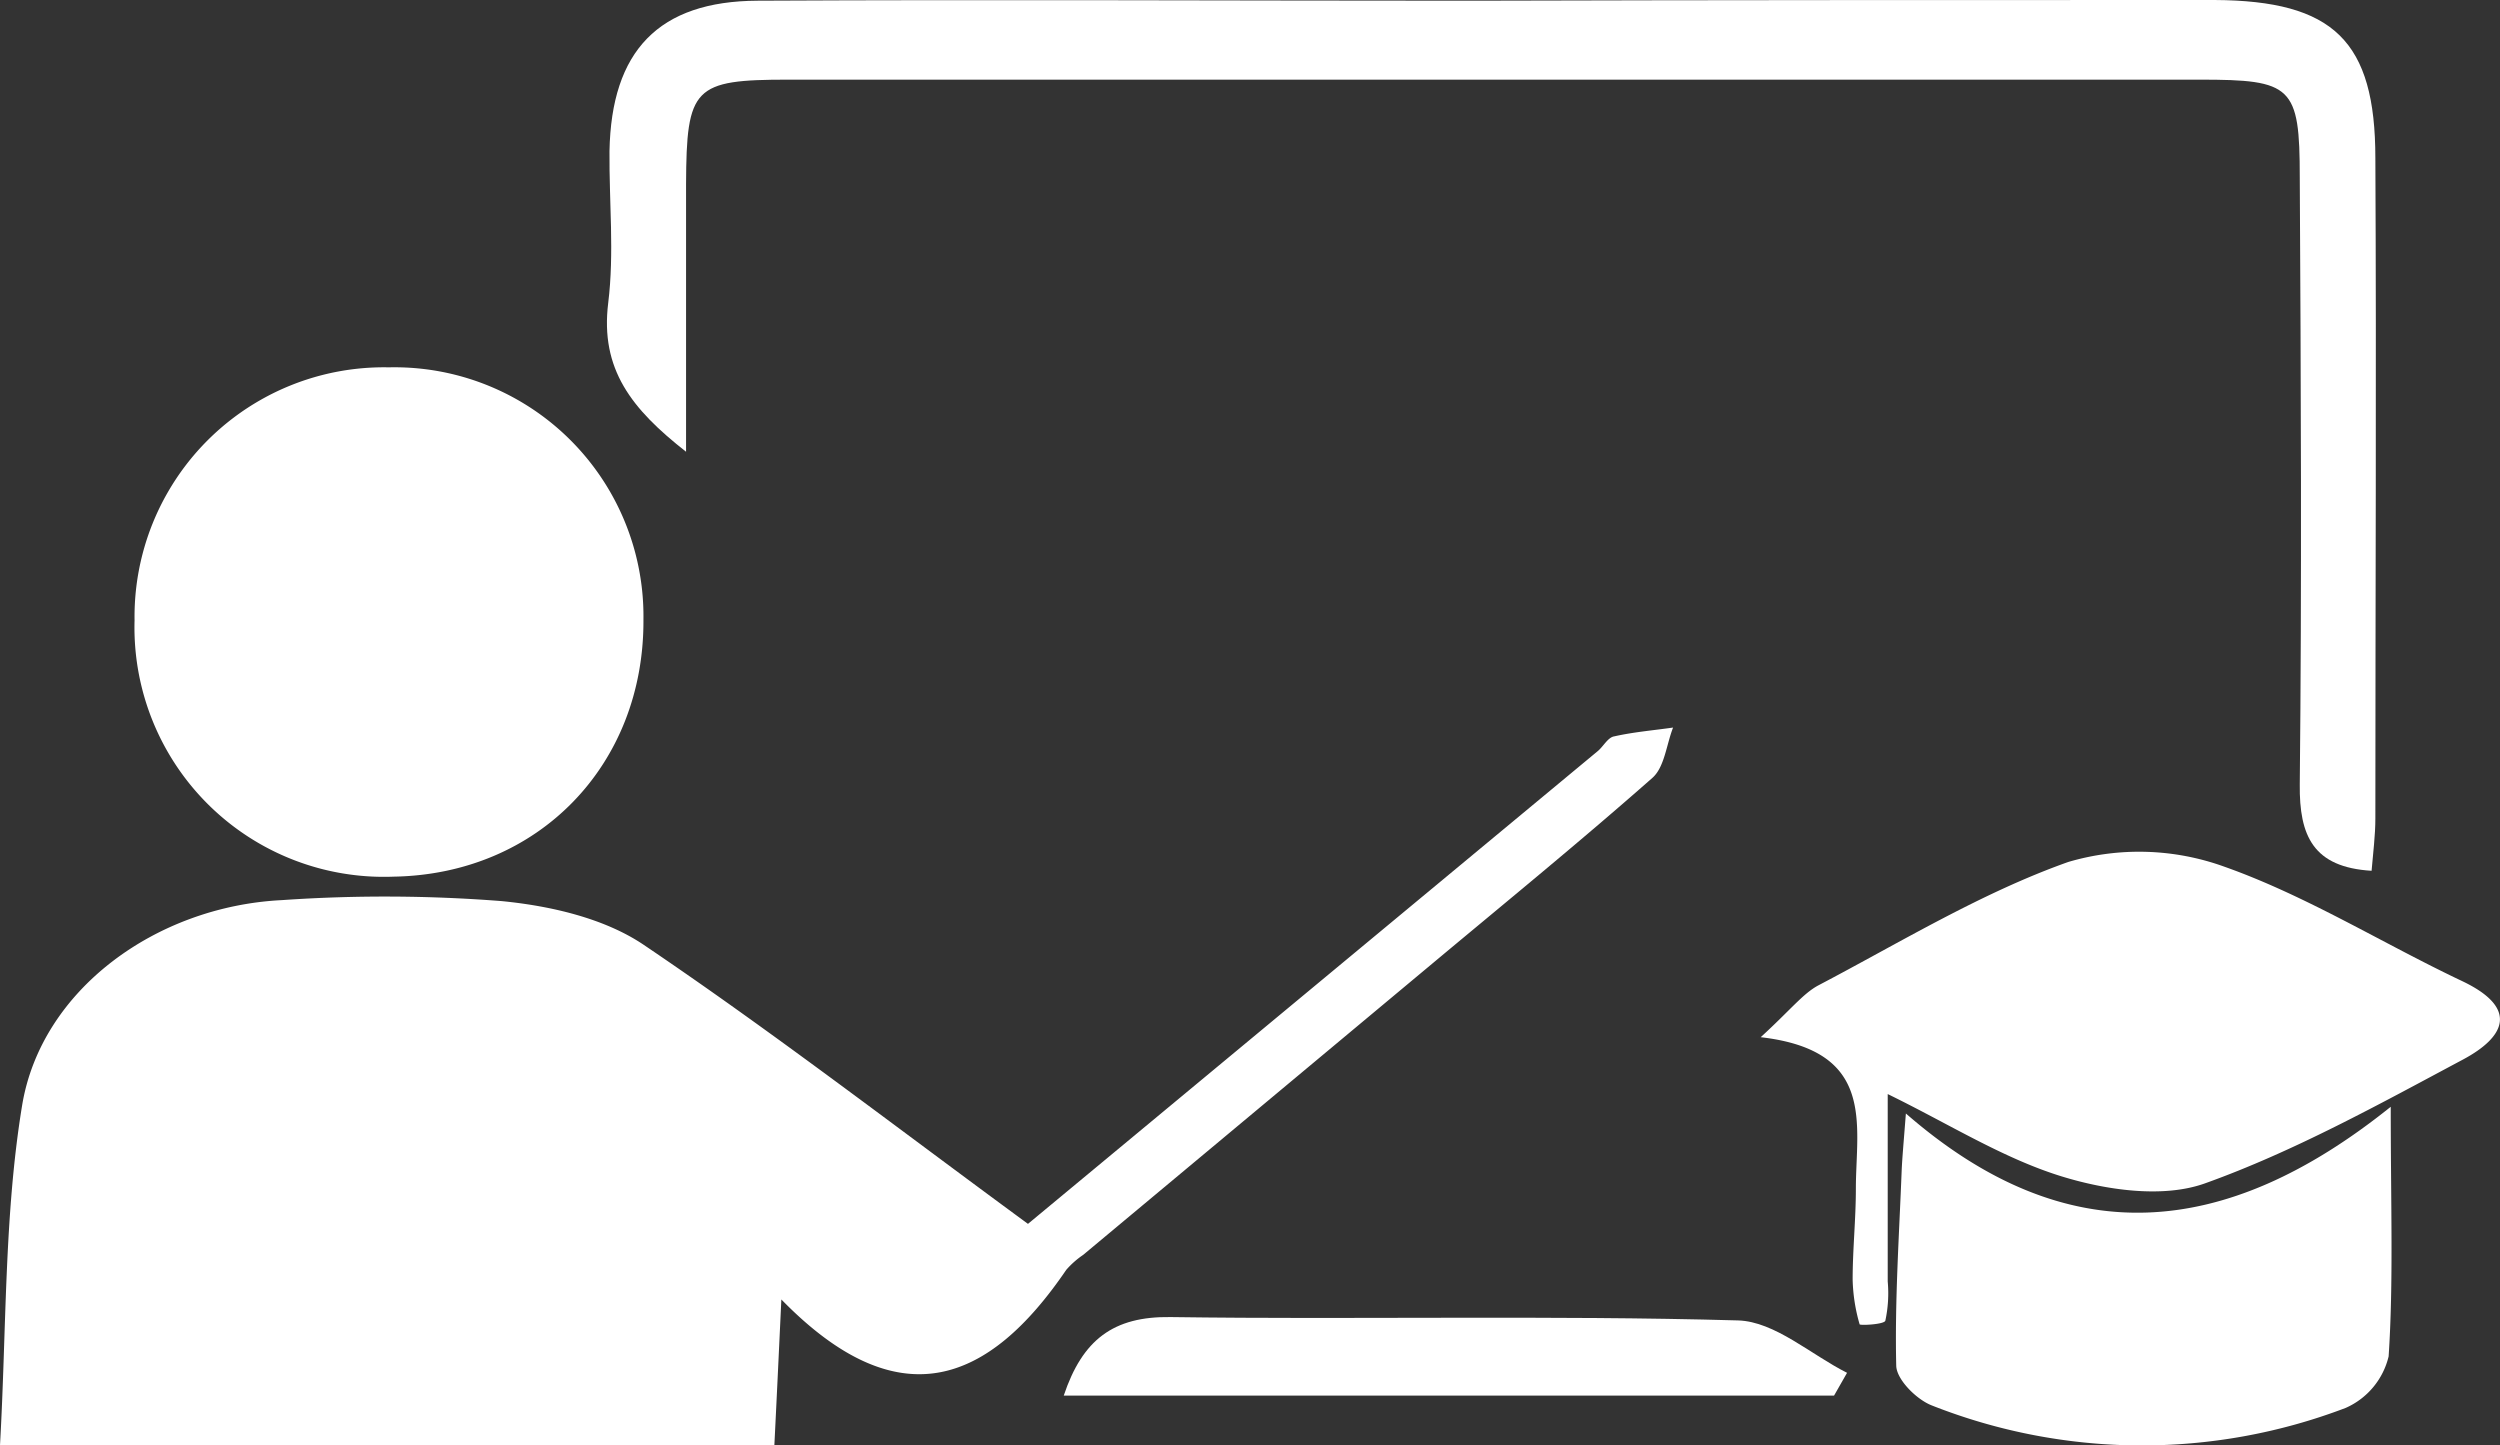
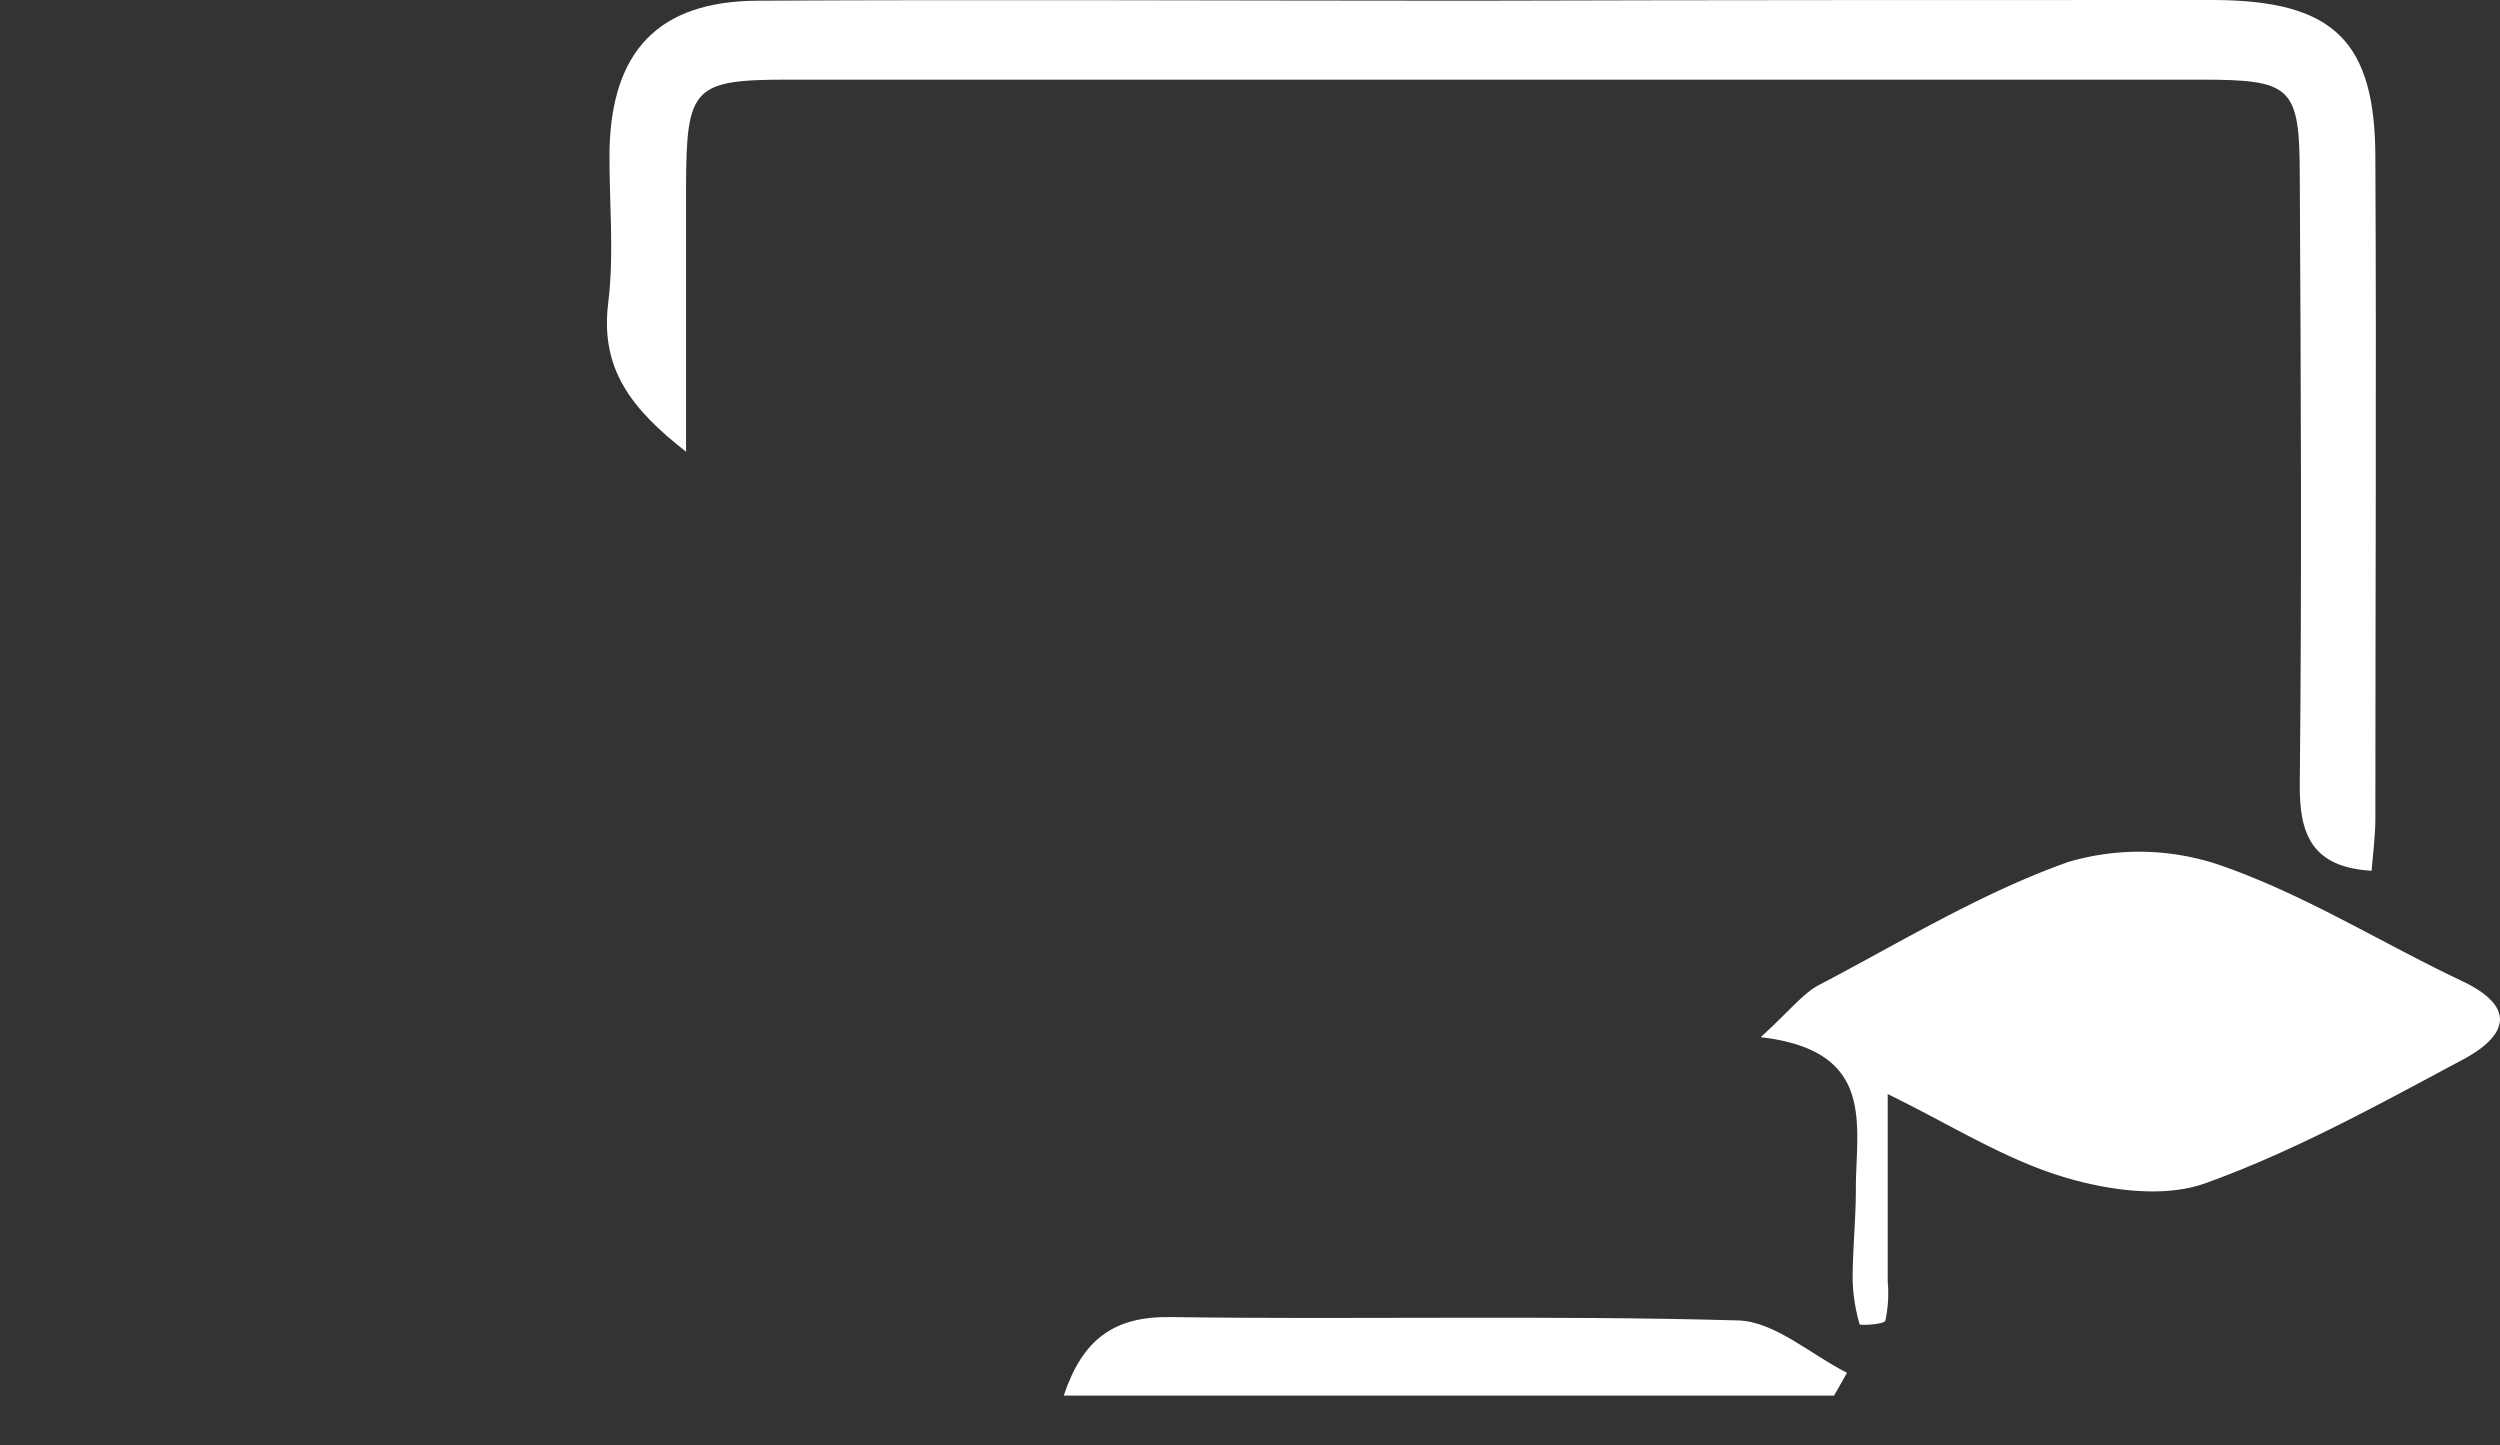
<svg xmlns="http://www.w3.org/2000/svg" viewBox="0 0 178.92 103.45">
  <rect x="0" y="0" width="178.92" height="103.45" fill="#333333" stroke="none" />
  <defs>
    <style>.cls-1{fill:#fff;}</style>
  </defs>
  <g id="Layer_2" data-name="Layer 2">
    <g id="Layer_1-2" data-name="Layer 1">
-       <path class="cls-1" d="M73.57,87.59l40.76-33.82c.42-.34.74-1,1.2-1.07,1.38-.31,2.8-.43,4.21-.63-.48,1.22-.61,2.83-1.48,3.6-5.15,4.54-10.48,8.89-15.75,13.29Q90,79.4,77.52,89.81a6.26,6.26,0,0,0-1.21,1.07C70.78,99,64.35,101.64,55.92,93c-.2,4.26-.34,7.23-.5,10.43H0C.47,95.17.29,87,1.58,79.13c1.35-8.27,9.57-14.26,18.59-14.71a107.24,107.24,0,0,1,15.73.07c3.48.34,7.34,1.22,10.17,3.13C55.31,73.86,64.15,80.68,73.57,87.59Z" />
      <path class="cls-1" d="M169.73,62.32c-4.18-.25-5.18-2.5-5.14-6.17.15-14.48.08-29,0-43.45,0-6.55-.55-7-7.16-7q-50.5,0-101,0c-6.79,0-7.3.53-7.33,7.49,0,6.14,0,12.28,0,19.14-3.89-3.05-6.16-5.9-5.57-10.66.44-3.57.06-7.23.09-10.85C43.75,3.65,47.13.08,54.23.05c17-.09,34,0,51.05,0C123,0,140.75,0,158.49,0,167,.05,170,2.91,170,11.33c.08,15.75,0,31.5,0,47.24C170,59.8,169.84,61,169.73,62.32Z" />
-       <path class="cls-1" d="M46.05,44.34c.06,10.42-7.53,18.23-17.88,18.4A17.85,17.85,0,0,1,9.63,44.4a17.85,17.85,0,0,1,18.2-18.11A17.82,17.82,0,0,1,46.05,44.34Z" />
      <path class="cls-1" d="M135.1,78.3c0,4.89,0,9.15,0,13.41a9.34,9.34,0,0,1-.17,2.81c-.08.27-1.81.35-1.84.26a12.48,12.48,0,0,1-.5-3.2c0-2.16.23-4.32.23-6.48,0-4.6,1.48-9.91-6.81-10.87,2.12-1.94,3-3.09,4.09-3.69,5.91-3.1,11.69-6.64,17.92-8.85a17.92,17.92,0,0,1,11.18.34c5.9,2.09,11.32,5.49,17,8.18,4.09,1.94,3.1,4,.07,5.62-6,3.2-12.07,6.57-18.46,8.86-3,1.08-7.07.49-10.3-.51C143.32,82.88,139.47,80.43,135.1,78.3Z" />
-       <path class="cls-1" d="M136.4,79.69c11.48,10,22.8,9.07,34.7-.48,0,7.15.2,12.52-.15,17.86a5.4,5.4,0,0,1-3.07,3.69,40.93,40.93,0,0,1-29.61-.17c-1.1-.42-2.53-1.85-2.56-2.84-.11-4.66.21-9.34.39-14C136.14,82.88,136.22,82,136.4,79.69Z" />
      <path class="cls-1" d="M131.26,99.88H76.13c1.34-4,3.55-5.68,7.64-5.62,13.54.19,27.09-.14,40.62.24,2.63.08,5.2,2.44,7.8,3.75Z" />
    </g>
  </g>
</svg>